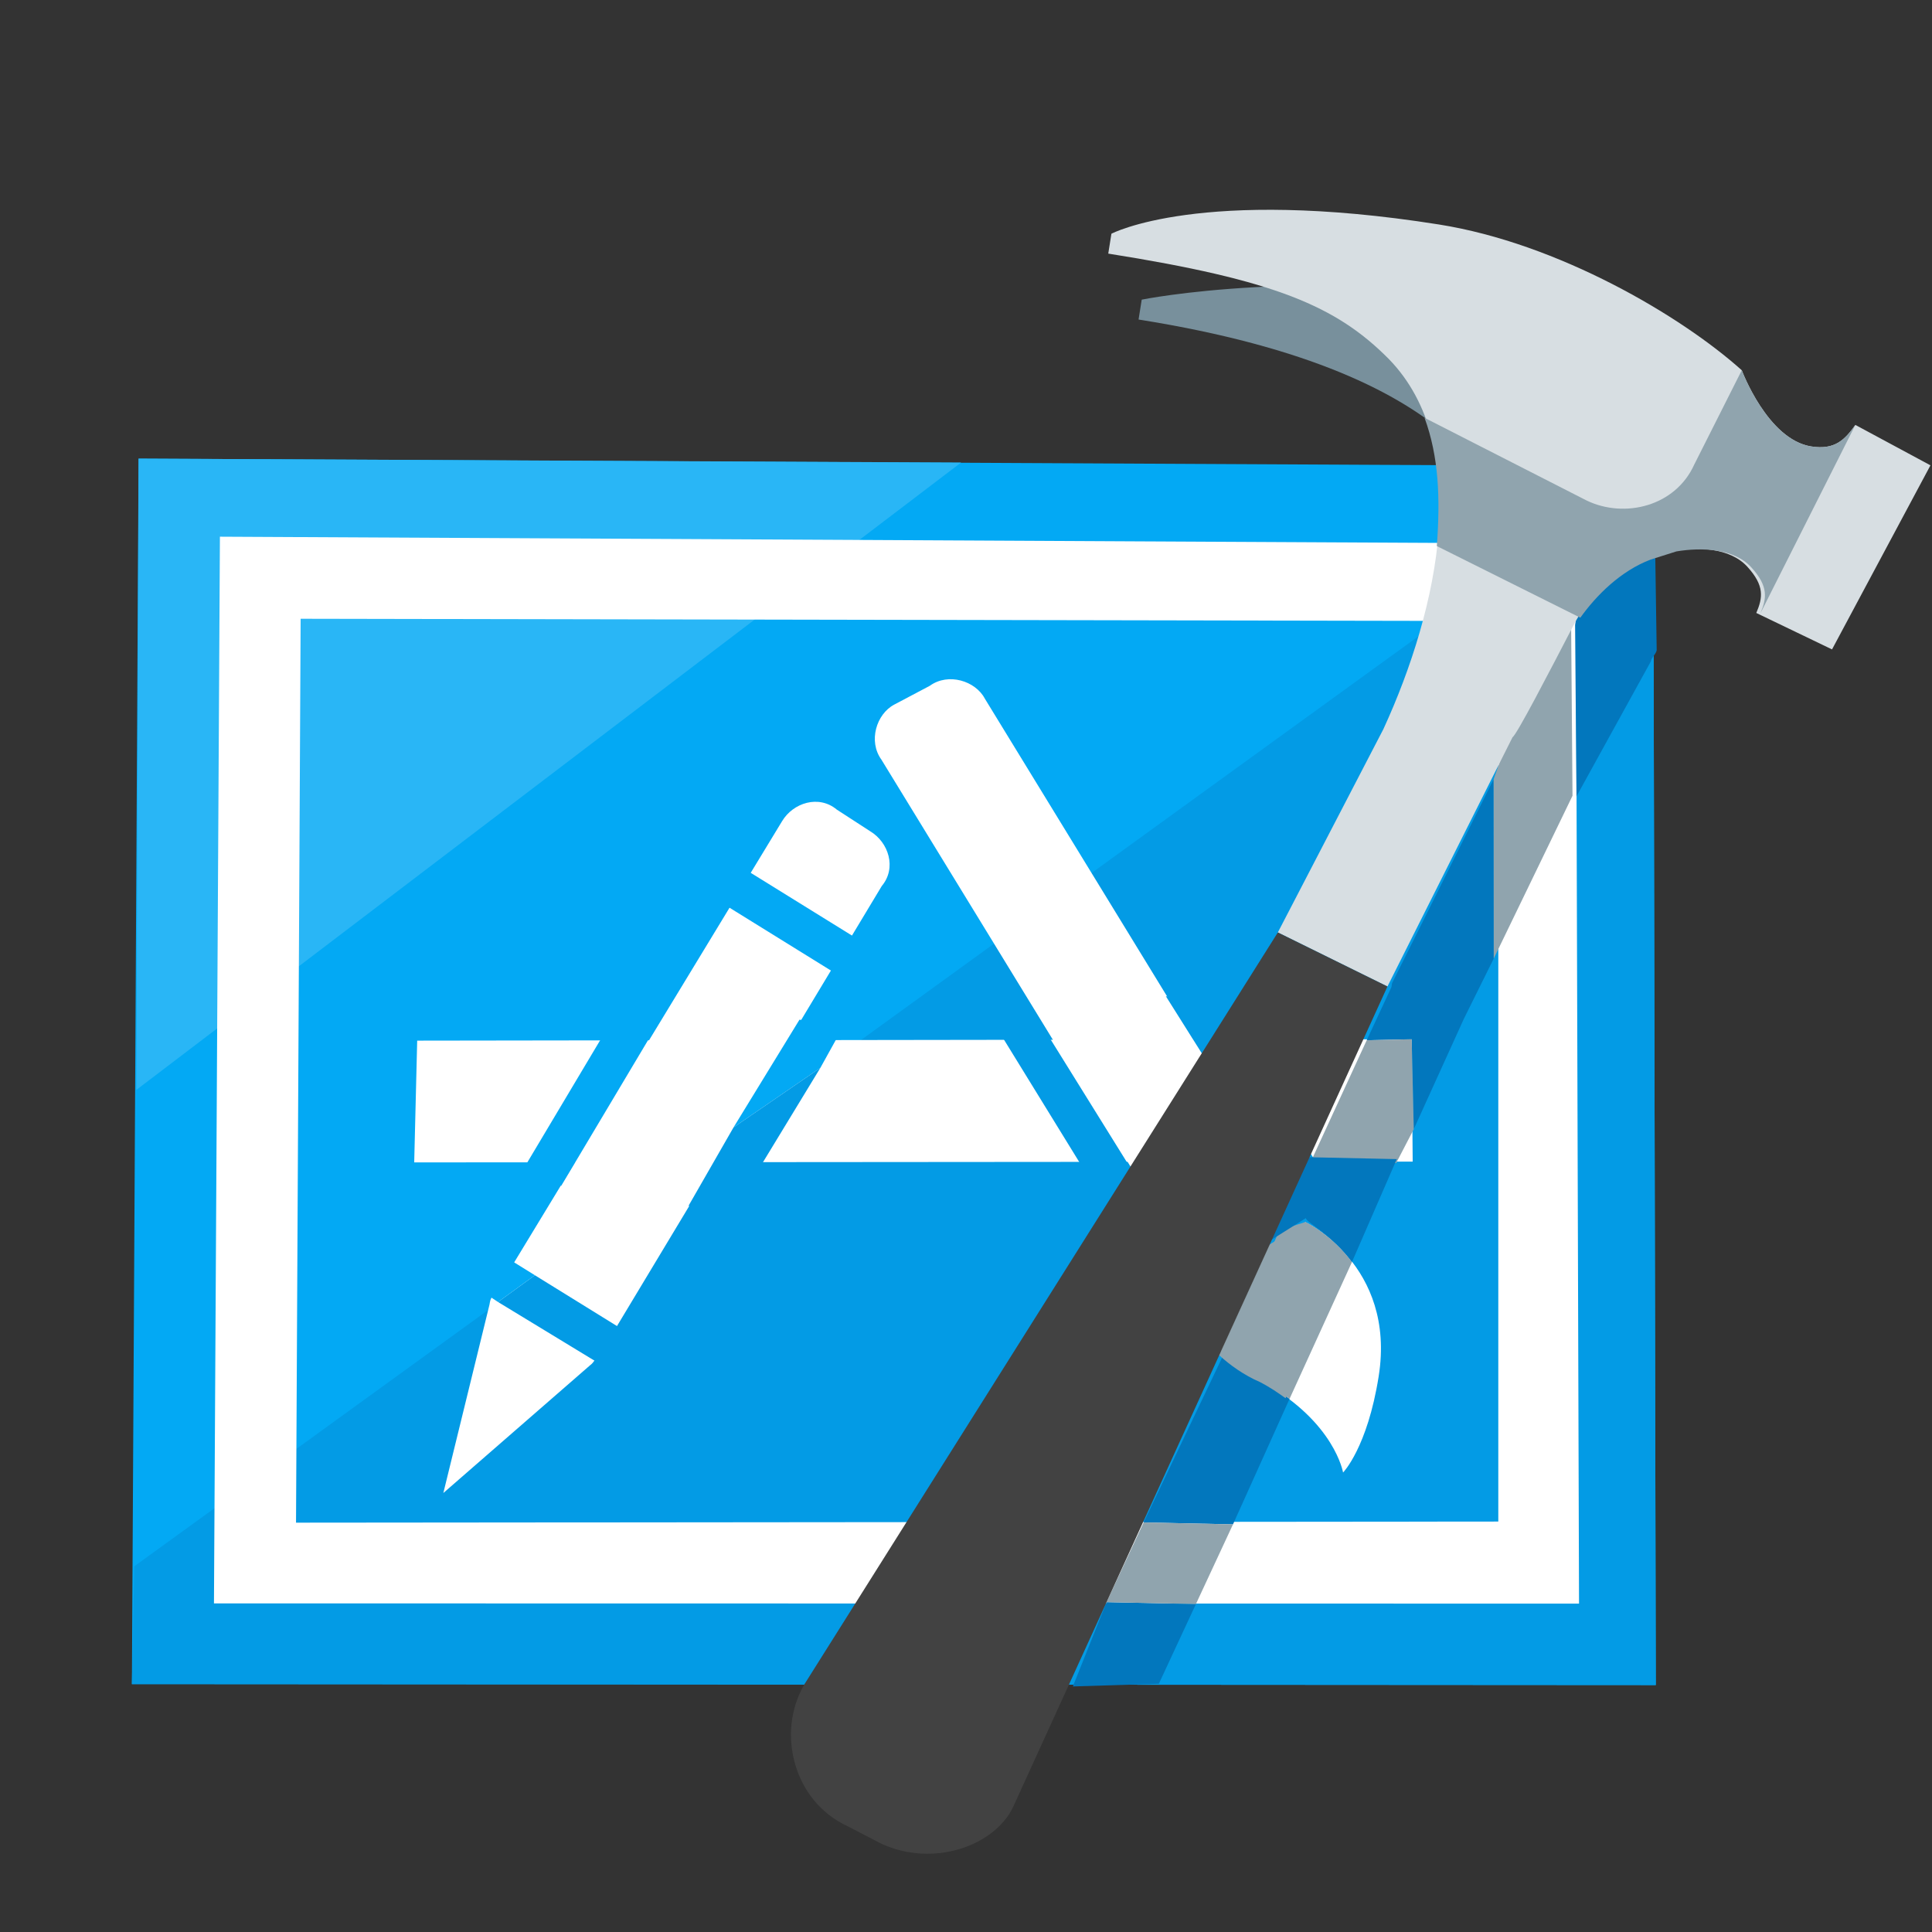
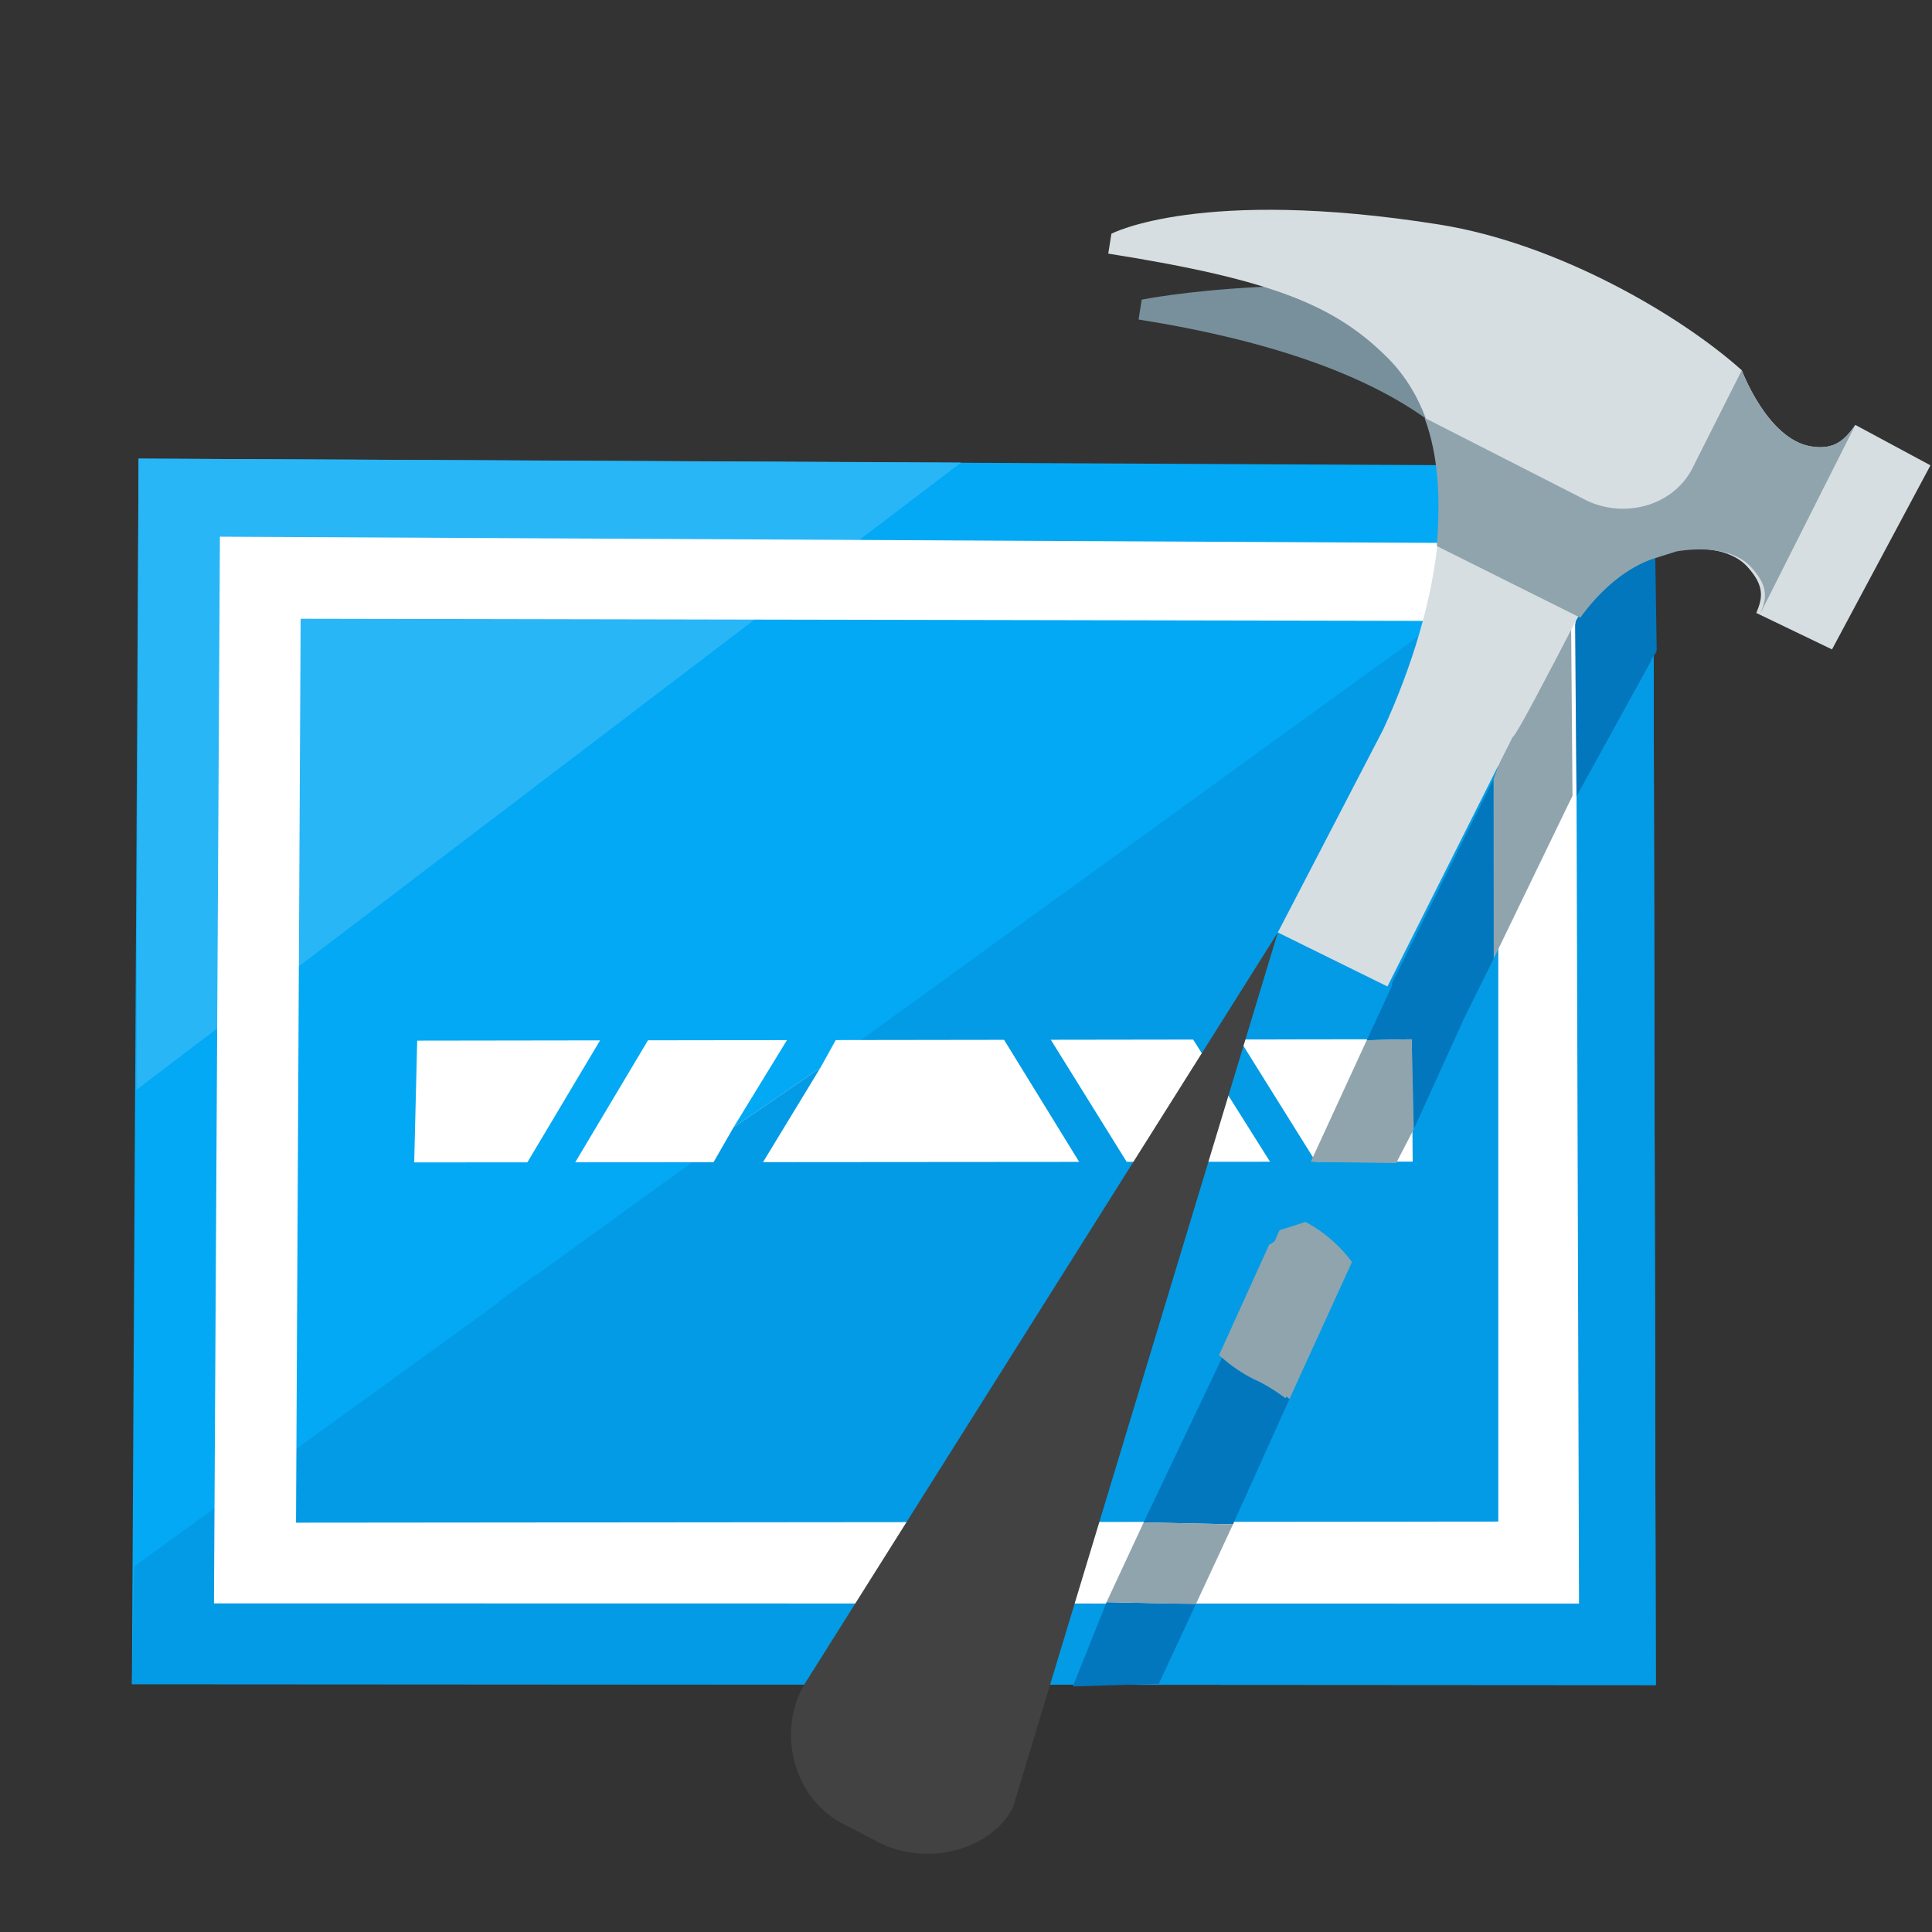
<svg xmlns="http://www.w3.org/2000/svg" viewBox="0,0,256,256" width="48px" height="48px" fill-rule="nonzero">
  <rect x="0" y="0" width="256" height="256" fill="#333333" stroke="none" />
  <g fill="none" fill-rule="nonzero" stroke="none" stroke-width="1" stroke-linecap="butt" stroke-linejoin="miter" stroke-miterlimit="10" stroke-dasharray="" stroke-dashoffset="0" font-family="none" font-weight="none" font-size="none" text-anchor="none" style="mix-blend-mode: normal">
    <g transform="translate(19.338,-13.589) rotate(9) scale(5.333,5.333)">
      <path d="M44,38l-37.4,5.9l-4.6,-30.1l37.2,-5.7z" fill="#03a9f4" />
      <path d="M39.2,8.1l4.8,29.9l-37.4,5.9l-0.4,-2.9z" fill="#039be5" />
      <path d="M2,13.8l2.4,15.5l17.8,-18.6z" fill="#29b6f6" />
      <path d="M8.3,41.6l-4,-26.2l33.3,-5.1l4.2,26zM6.6,17.1l3.4,22.2l29.5,-4.7l-3.5,-22.1z" fill="#ffffff" />
      <path d="M11.1,27l0.4,3l24.5,-3.9l-0.5,-3z" fill="#ffffff" />
-       <path d="M16.6,34.3l-3.1,3.7l0.4,-4.8c0,-0.1 0,-0.2 0.1,-0.3l5.2,-12.7c0.2,-0.5 0.8,-0.8 1.3,-0.5l0.9,0.4c0.5,0.2 0.8,0.8 0.5,1.3l-5.1,12.6c-0.1,0.1 -0.1,0.2 -0.2,0.3zM30.7,29.2l-9.3,-10.9c-0.4,-0.4 -0.3,-1.1 0.1,-1.4l0.8,-0.6c0.4,-0.4 1.1,-0.3 1.4,0.1l9.3,10.9zM33.6,28c0,0 2.4,0.7 2.4,3.5c0,1.8 -0.5,2.5 -0.5,2.5c0,0 -0.4,-1.2 -2.3,-1.9c-2.6,-0.9 -2.5,-2.9 -2.5,-2.9l2.2,-0.5z" fill="#ffffff" />
      <path d="M20.4,25l-1.2,2.9l1.9,-1.8l0.4,-1.1z" fill="#03a9f4" />
      <path d="M19.5,30l1.6,-3.9l-1.9,1.8l-0.8,2.1z" fill="#039be5" />
      <path d="M15.2,30l2,-5h-1.1l-2,5z" fill="#03a9f4" />
      <path d="M33.9,26.8l-3.3,-3.8h-1.3l3.5,4l0.2,0.3l-2.3,1.9l-1.3,-1.5v0l-3.2,-3.7h-1.3l3,3.5l2,2.4l0.7,0.7l0.7,-0.6l2.3,-2l0.8,-0.6z" fill="#039be5" />
      <path d="M17,20.9v1.1l5,2.1v-1.1z" fill="#03a9f4" />
      <path d="M18,33.6l-3.1,-1.3l-0.8,0.8l3.9,1.6z" fill="#039be5" />
      <path d="M13,31.5v1.1l1.1,0.5l0.8,-0.8z" fill="#03a9f4" />
      <path d="M37.9,12.2v0.1l0.7,4.2l1.3,-3.6c0,-0.1 0.1,-0.2 0.1,-0.3l-0.4,-2.3c-0.8,0.5 -1.5,1.3 -1.7,1.9zM33.9,32.4c-0.2,-0.1 -0.4,-0.2 -0.7,-0.3c-0.5,-0.2 -0.8,-0.3 -1.1,-0.5l-1.3,4.4l2.2,-0.3zM30.2,38.1l-0.5,2.2l2.1,-0.4l0.6,-2.1zM34.8,21.8v0.1l-0.4,1.4l1.1,-0.2l0.4,2.2l0.8,-2.9l0.5,-1.6l-0.7,-4.4l-1.1,3.5z" fill="#0277bd" />
      <path d="M36.5,16.4l0.7,4.4l1.3,-4.3l-0.7,-4.2c-0.5,1.4 -1,2.8 -1.1,3zM30.8,36l-0.6,2.1l2.2,-0.3l0.6,-2.1zM35.9,25.3l-0.4,-2.2l-1.1,0.2l-0.9,3.2l2.1,-0.3zM33.6,28l-0.6,0.3l-0.9,3.3c0.3,0.2 0.7,0.4 1.1,0.5c0.3,0.1 0.5,0.2 0.7,0.3l1,-3.6c-0.6,-0.6 -1.3,-0.8 -1.3,-0.8z" fill="#90a4ae" />
-       <path d="M34.9,28.8l0.7,-2.7l-2.2,0.3l-0.6,2.2l0.8,-0.7c0,0.1 0.7,0.3 1.3,0.9z" fill="#0277bd" />
      <path d="M33.6,28l-0.8,0.7l-0.8,2.9c0.3,0.2 0.7,0.4 1.1,0.5c0.3,0.1 0.5,0.2 0.7,0.3l1,-3.6c-0.5,-0.6 -1.2,-0.8 -1.2,-0.8z" fill="#90a4ae" />
      <path d="M36,4.5c-6,0 -10,1.5 -10,1.5v0.5c8.6,0 9.7,3.2 10,4z" fill="#78909c" />
      <path d="M44,6.3c-0.2,0.4 -0.4,0.7 -1,0.7c-1.1,0 -2,-1.6 -2,-1.6c-1.7,-1.1 -5,-2.4 -8,-2.4c-6,0 -8,1.5 -8,1.5v0.5c4.2,0 5.8,0.4 7.3,1.5c2.4,1.8 2.2,5.9 1.3,9.1l-1.8,5.4l2.9,0.9l2.1,-6.6c0.1,-0.1 0.6,-1.6 1.1,-3.1c0.3,-0.8 1.1,-1.8 2.1,-2.1c0.6,-0.2 1.4,-0.3 1.9,0.1c0.5,0.4 0.5,0.7 0.4,1.1v0l2,0.6l1.7,-4.9z" fill="#d7dee2" />
      <path d="M43,7c-1.1,0 -2,-1.6 -2,-1.6l-0.8,2.5c-0.3,1.1 -1.5,1.6 -2.5,1.3l-4.3,-1.4c0.5,0.9 0.7,1.9 0.8,3.1l3.8,1.2c0.3,-0.6 0.8,-1.3 1.5,-1.7v0c0.2,-0.1 0.4,-0.2 0.6,-0.3c0.6,-0.2 1.4,-0.3 1.9,0.1c0.5,0.4 0.5,0.7 0.4,1.1v0l1.6,-5c-0.2,0.4 -0.4,0.7 -1,0.7z" fill="#90a4ae" />
-       <path d="M31.8,21l-8.7,20.3c-0.5,1.3 0.2,2.9 1.6,3.3l0.9,0.3c1.4,0.4 2.8,-0.4 3.1,-1.4l6,-21.6z" fill="#424242" />
+       <path d="M31.8,21l-8.7,20.3c-0.5,1.3 0.2,2.9 1.6,3.3l0.9,0.3c1.4,0.4 2.8,-0.4 3.1,-1.4z" fill="#424242" />
    </g>
  </g>
</svg>